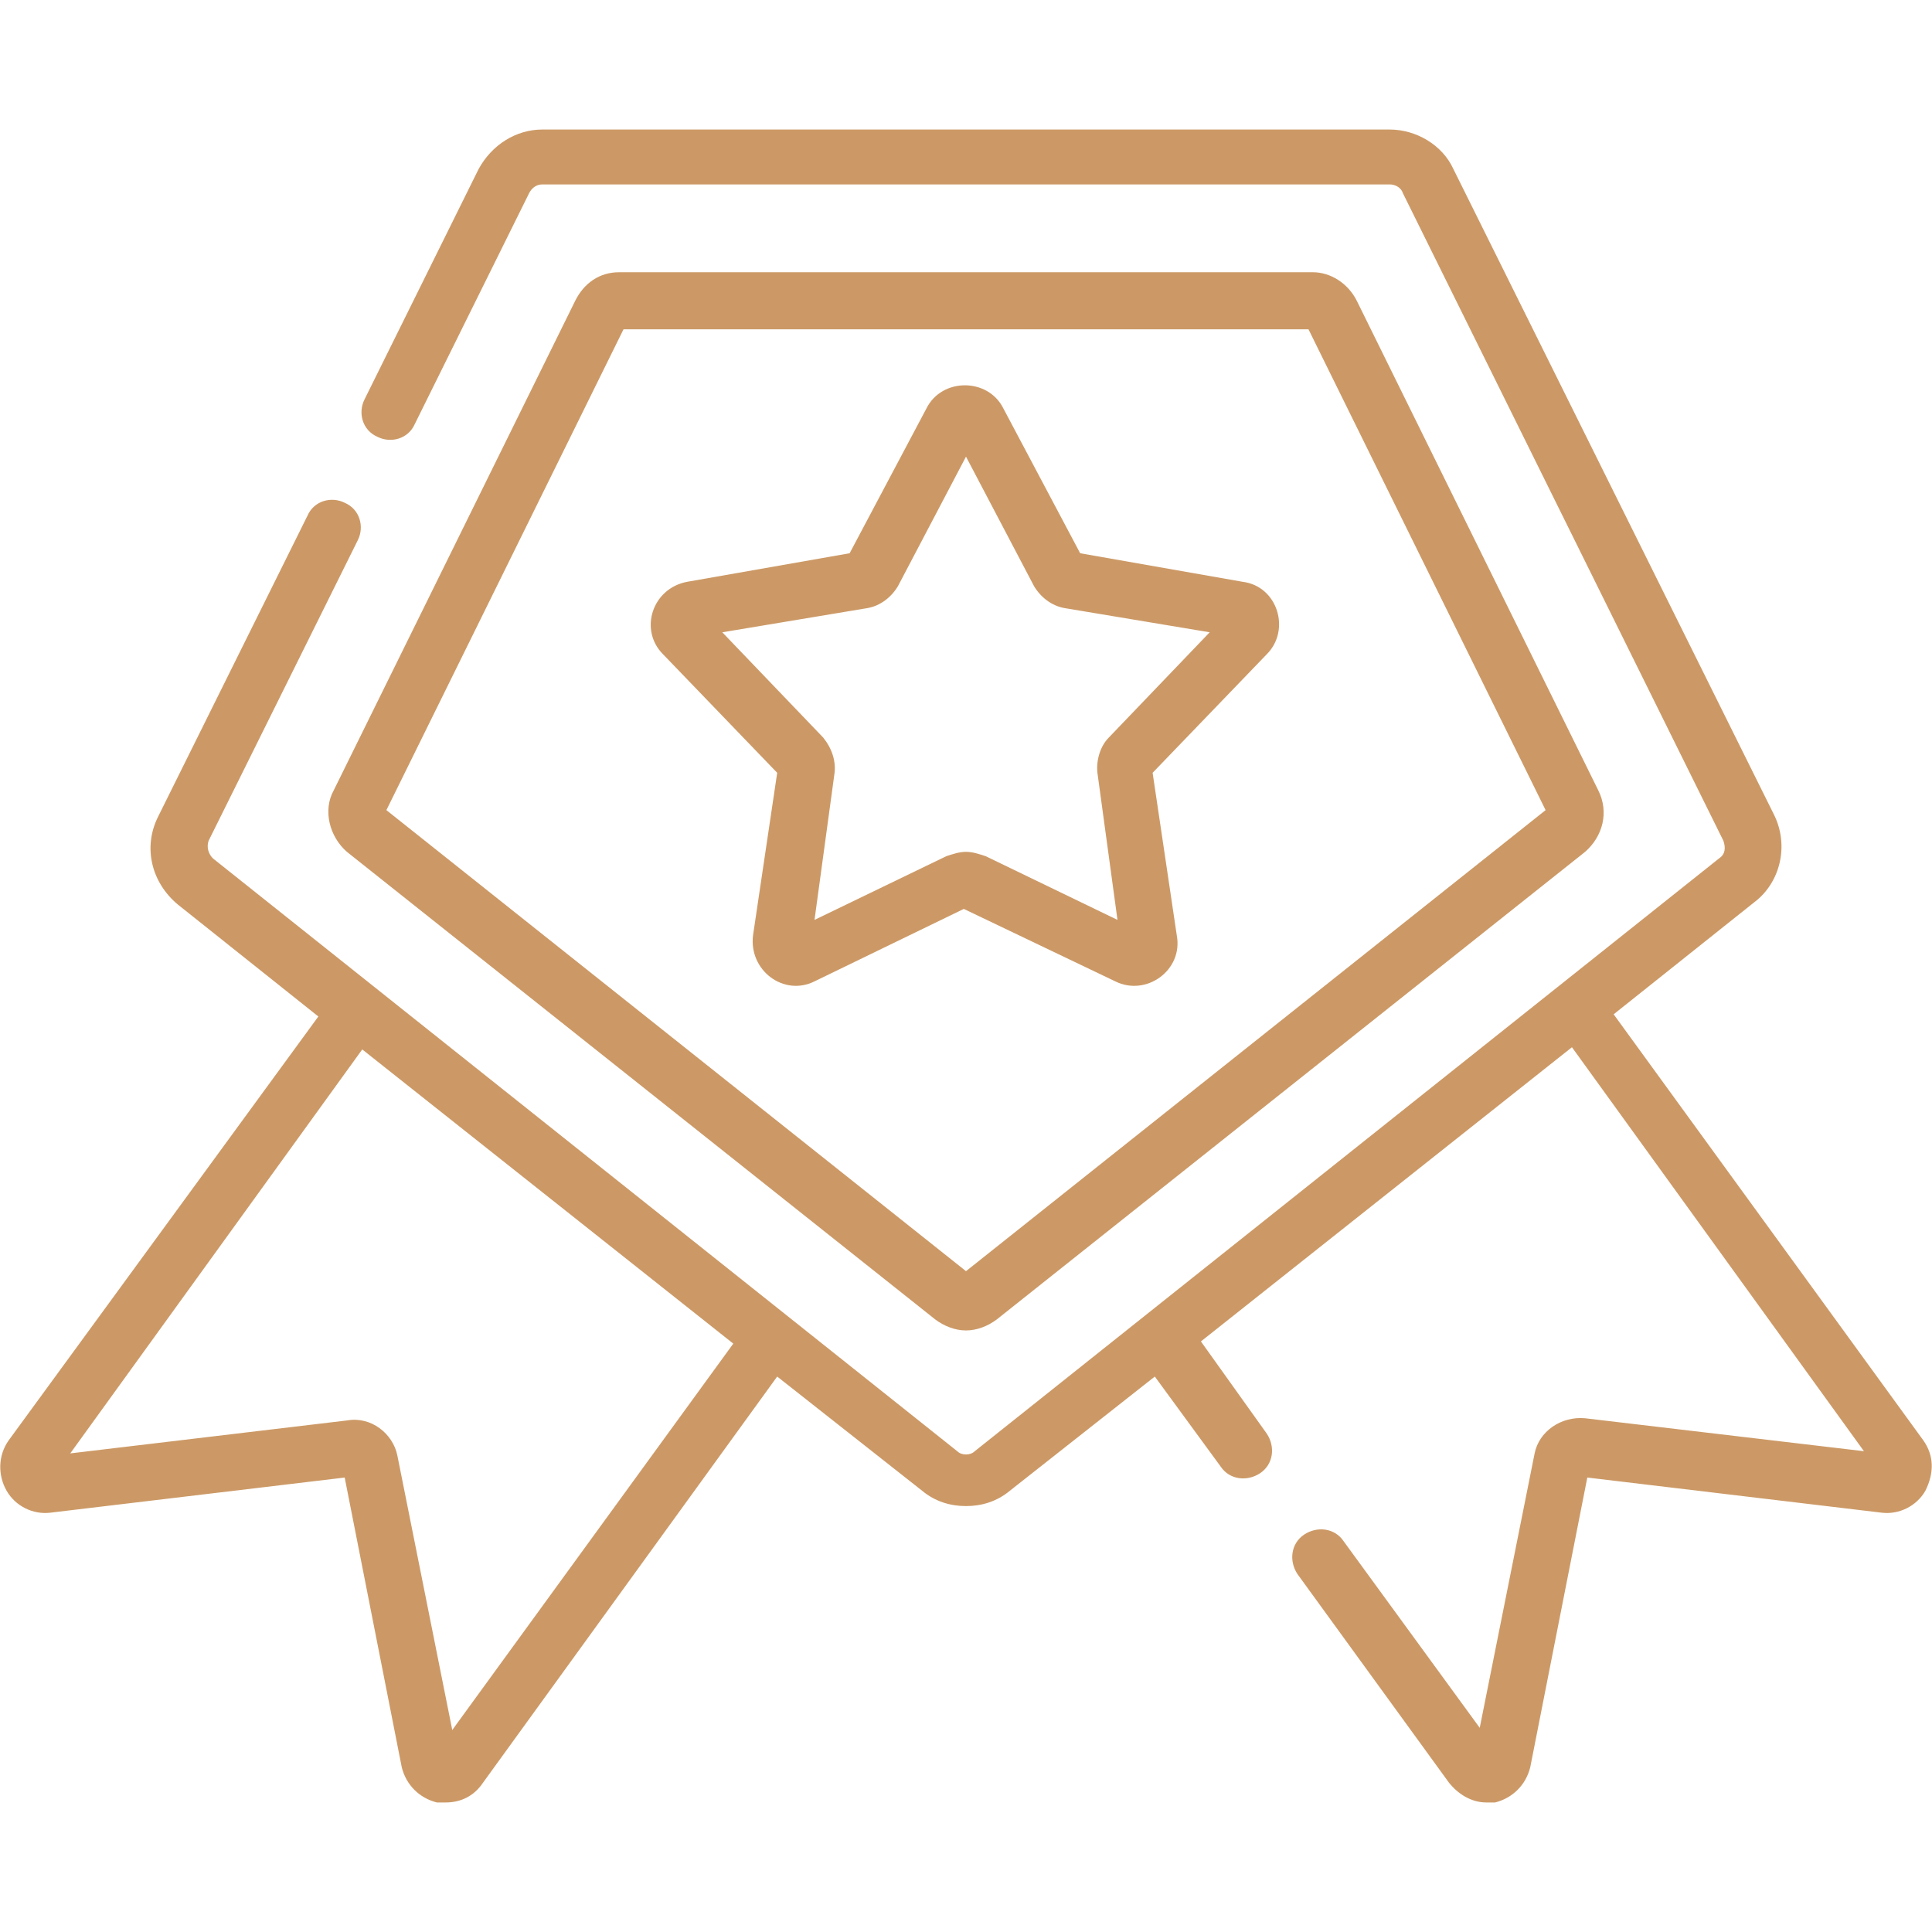
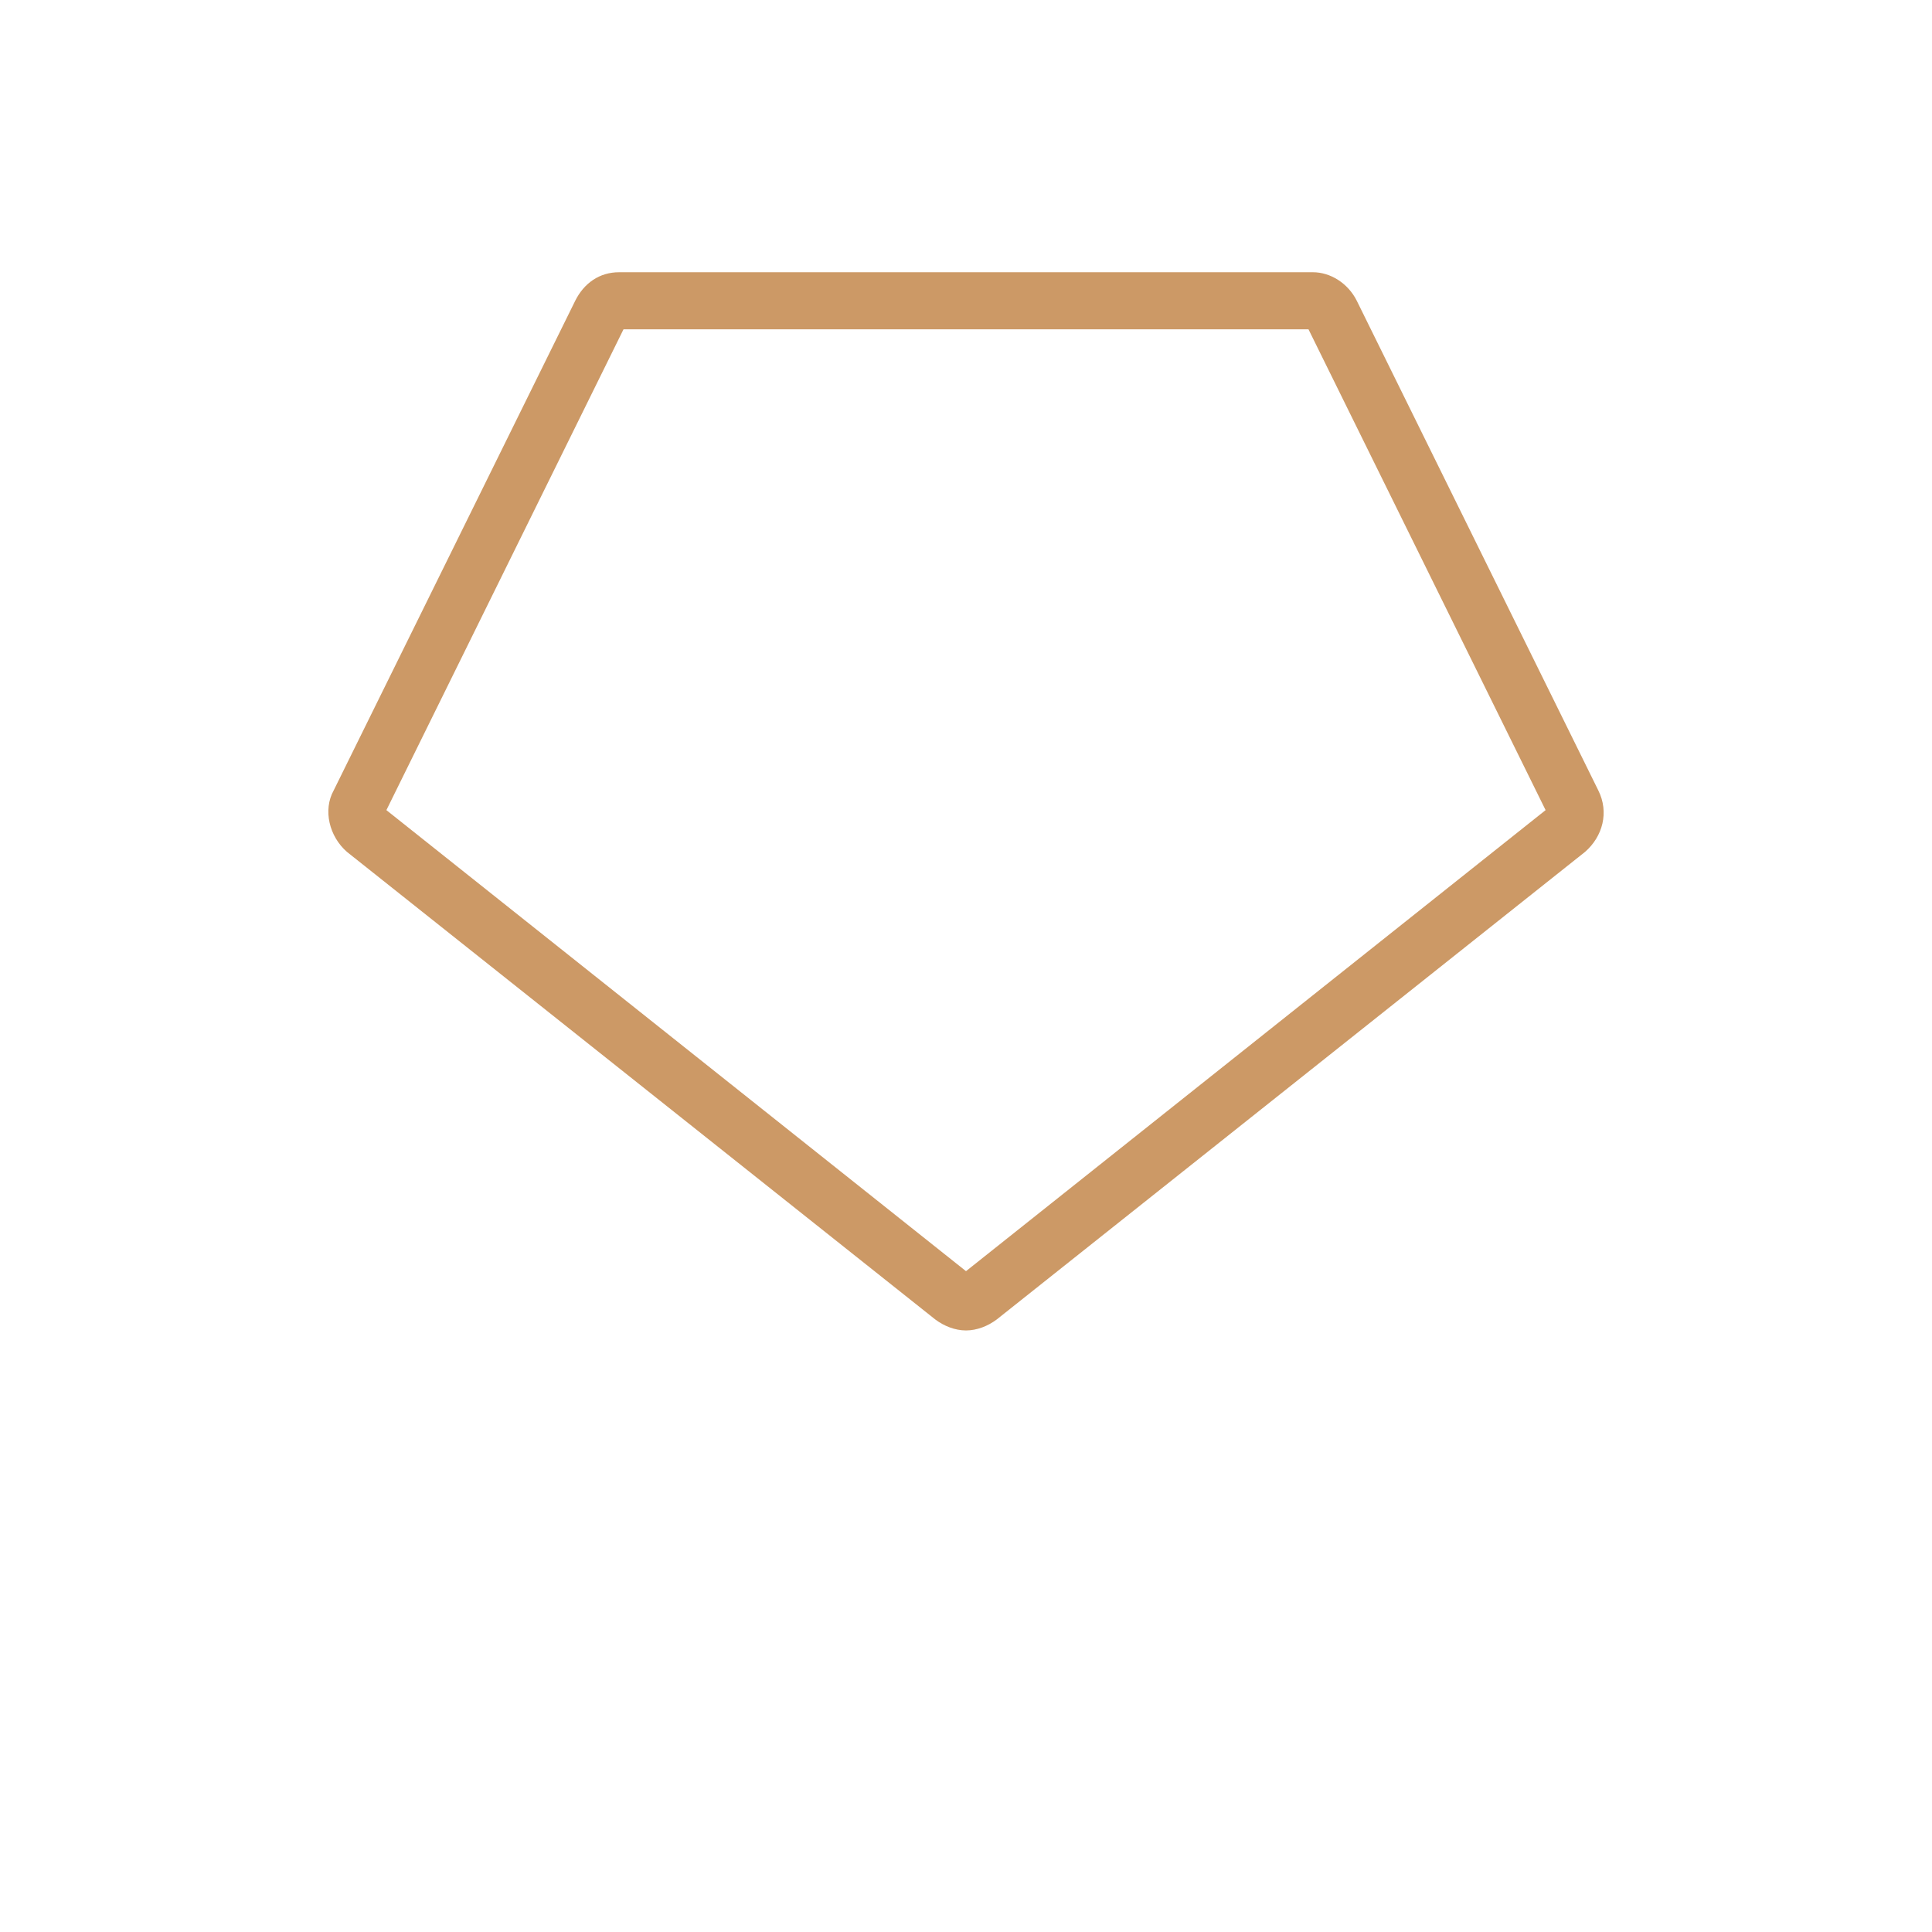
<svg xmlns="http://www.w3.org/2000/svg" id="Capa_1" x="0px" y="0px" viewBox="0 0 88 88" style="enable-background:new 0 0 88 88;" xml:space="preserve">
  <style type="text/css">	.st0{fill:#CC9966;}</style>
  <g>
-     <path class="st0" d="M87.6,65.6L73.5,46.2l6.4-5.1c1.2-0.9,1.6-2.6,0.9-4L66.2,7.7c-0.5-1.1-1.7-1.8-2.9-1.8H24.7  c-1.2,0-2.3,0.7-2.9,1.8l-5.2,10.5c-0.3,0.6-0.1,1.4,0.6,1.7c0.6,0.3,1.4,0.1,1.7-0.6l5.2-10.5c0.1-0.2,0.3-0.4,0.6-0.4h38.6  c0.2,0,0.5,0.1,0.6,0.4l14.6,29.5c0.1,0.3,0.1,0.6-0.2,0.8L44.4,66.1c-0.2,0.2-0.6,0.2-0.8,0L9.7,39.1c-0.2-0.2-0.3-0.5-0.2-0.8  l6.8-13.7c0.3-0.6,0.1-1.4-0.6-1.7c-0.6-0.3-1.4-0.1-1.7,0.6L7.2,37.2c-0.7,1.4-0.3,3,0.9,4l6.4,5.1L0.4,65.6  c-0.5,0.7-0.5,1.6-0.1,2.3c0.4,0.7,1.2,1.1,2,1l13.4-1.6l2.6,13.2c0.2,0.8,0.8,1.4,1.6,1.6c0.1,0,0.3,0,0.4,0  c0.7,0,1.3-0.3,1.7-0.9l13.4-18.5l6.6,5.2c0.6,0.5,1.3,0.7,2,0.7c0.7,0,1.4-0.2,2-0.7l6.6-5.2l3,4.1c0.4,0.6,1.2,0.7,1.8,0.3  c0.6-0.4,0.7-1.2,0.3-1.8l-3-4.2l16.9-13.4l13.3,18.4l-12.7-1.5c-1.1-0.1-2.1,0.6-2.3,1.6l-2.5,12.5l-6.2-8.5  c-0.4-0.6-1.2-0.7-1.8-0.3c-0.6,0.4-0.7,1.2-0.3,1.8l6.9,9.5c0.4,0.5,1,0.9,1.7,0.9c0.1,0,0.3,0,0.4,0c0.8-0.2,1.4-0.8,1.6-1.6  l2.6-13.2l13.4,1.6c0.8,0.1,1.6-0.3,2-1C88.1,67.1,88.1,66.3,87.6,65.6L87.6,65.6z M20.6,78.8l-2.5-12.5c-0.2-1-1.2-1.8-2.3-1.6  L3.2,66.2l13.3-18.4l16.9,13.4L20.6,78.8z" />
-     <path class="st0" d="M50.8,44.7c1.4,0.7,3.1-0.5,2.8-2.1l-1.1-7.4l5.2-5.4c1.1-1.1,0.5-3.1-1.1-3.3l-7.4-1.3l-3.5-6.6  c-0.7-1.4-2.8-1.4-3.5,0l-3.5,6.6l-7.4,1.3c-1.6,0.3-2.2,2.2-1.1,3.3l5.2,5.4l-1.1,7.4c-0.2,1.6,1.4,2.8,2.8,2.1l6.8-3.3L50.8,44.7  z M37.1,41.9l0.9-6.6c0.1-0.6-0.1-1.2-0.5-1.7l-4.6-4.8l6.6-1.1c0.6-0.1,1.1-0.5,1.4-1l3.1-5.9l3.1,5.9c0.3,0.5,0.8,0.9,1.4,1  l6.6,1.1l-4.6,4.8c-0.4,0.4-0.6,1.1-0.5,1.7l0.9,6.6l-6-2.9c-0.3-0.1-0.6-0.2-0.9-0.2c-0.3,0-0.6,0.1-0.9,0.2L37.1,41.9z" />
    <path class="st0" d="M15.2,36c-0.5,0.9-0.2,2.1,0.6,2.8l26.8,21.3c0.4,0.3,0.9,0.5,1.4,0.5c0.5,0,1-0.2,1.4-0.5l26.8-21.3  c0.8-0.7,1.1-1.8,0.6-2.8l-11-22.3c-0.4-0.8-1.2-1.3-2-1.3H28.2c-0.9,0-1.6,0.5-2,1.3L15.2,36z M28.4,15h31.2l10.8,21.9L44,57.9  l-26.4-21L28.4,15z" />
  </g>
</svg>